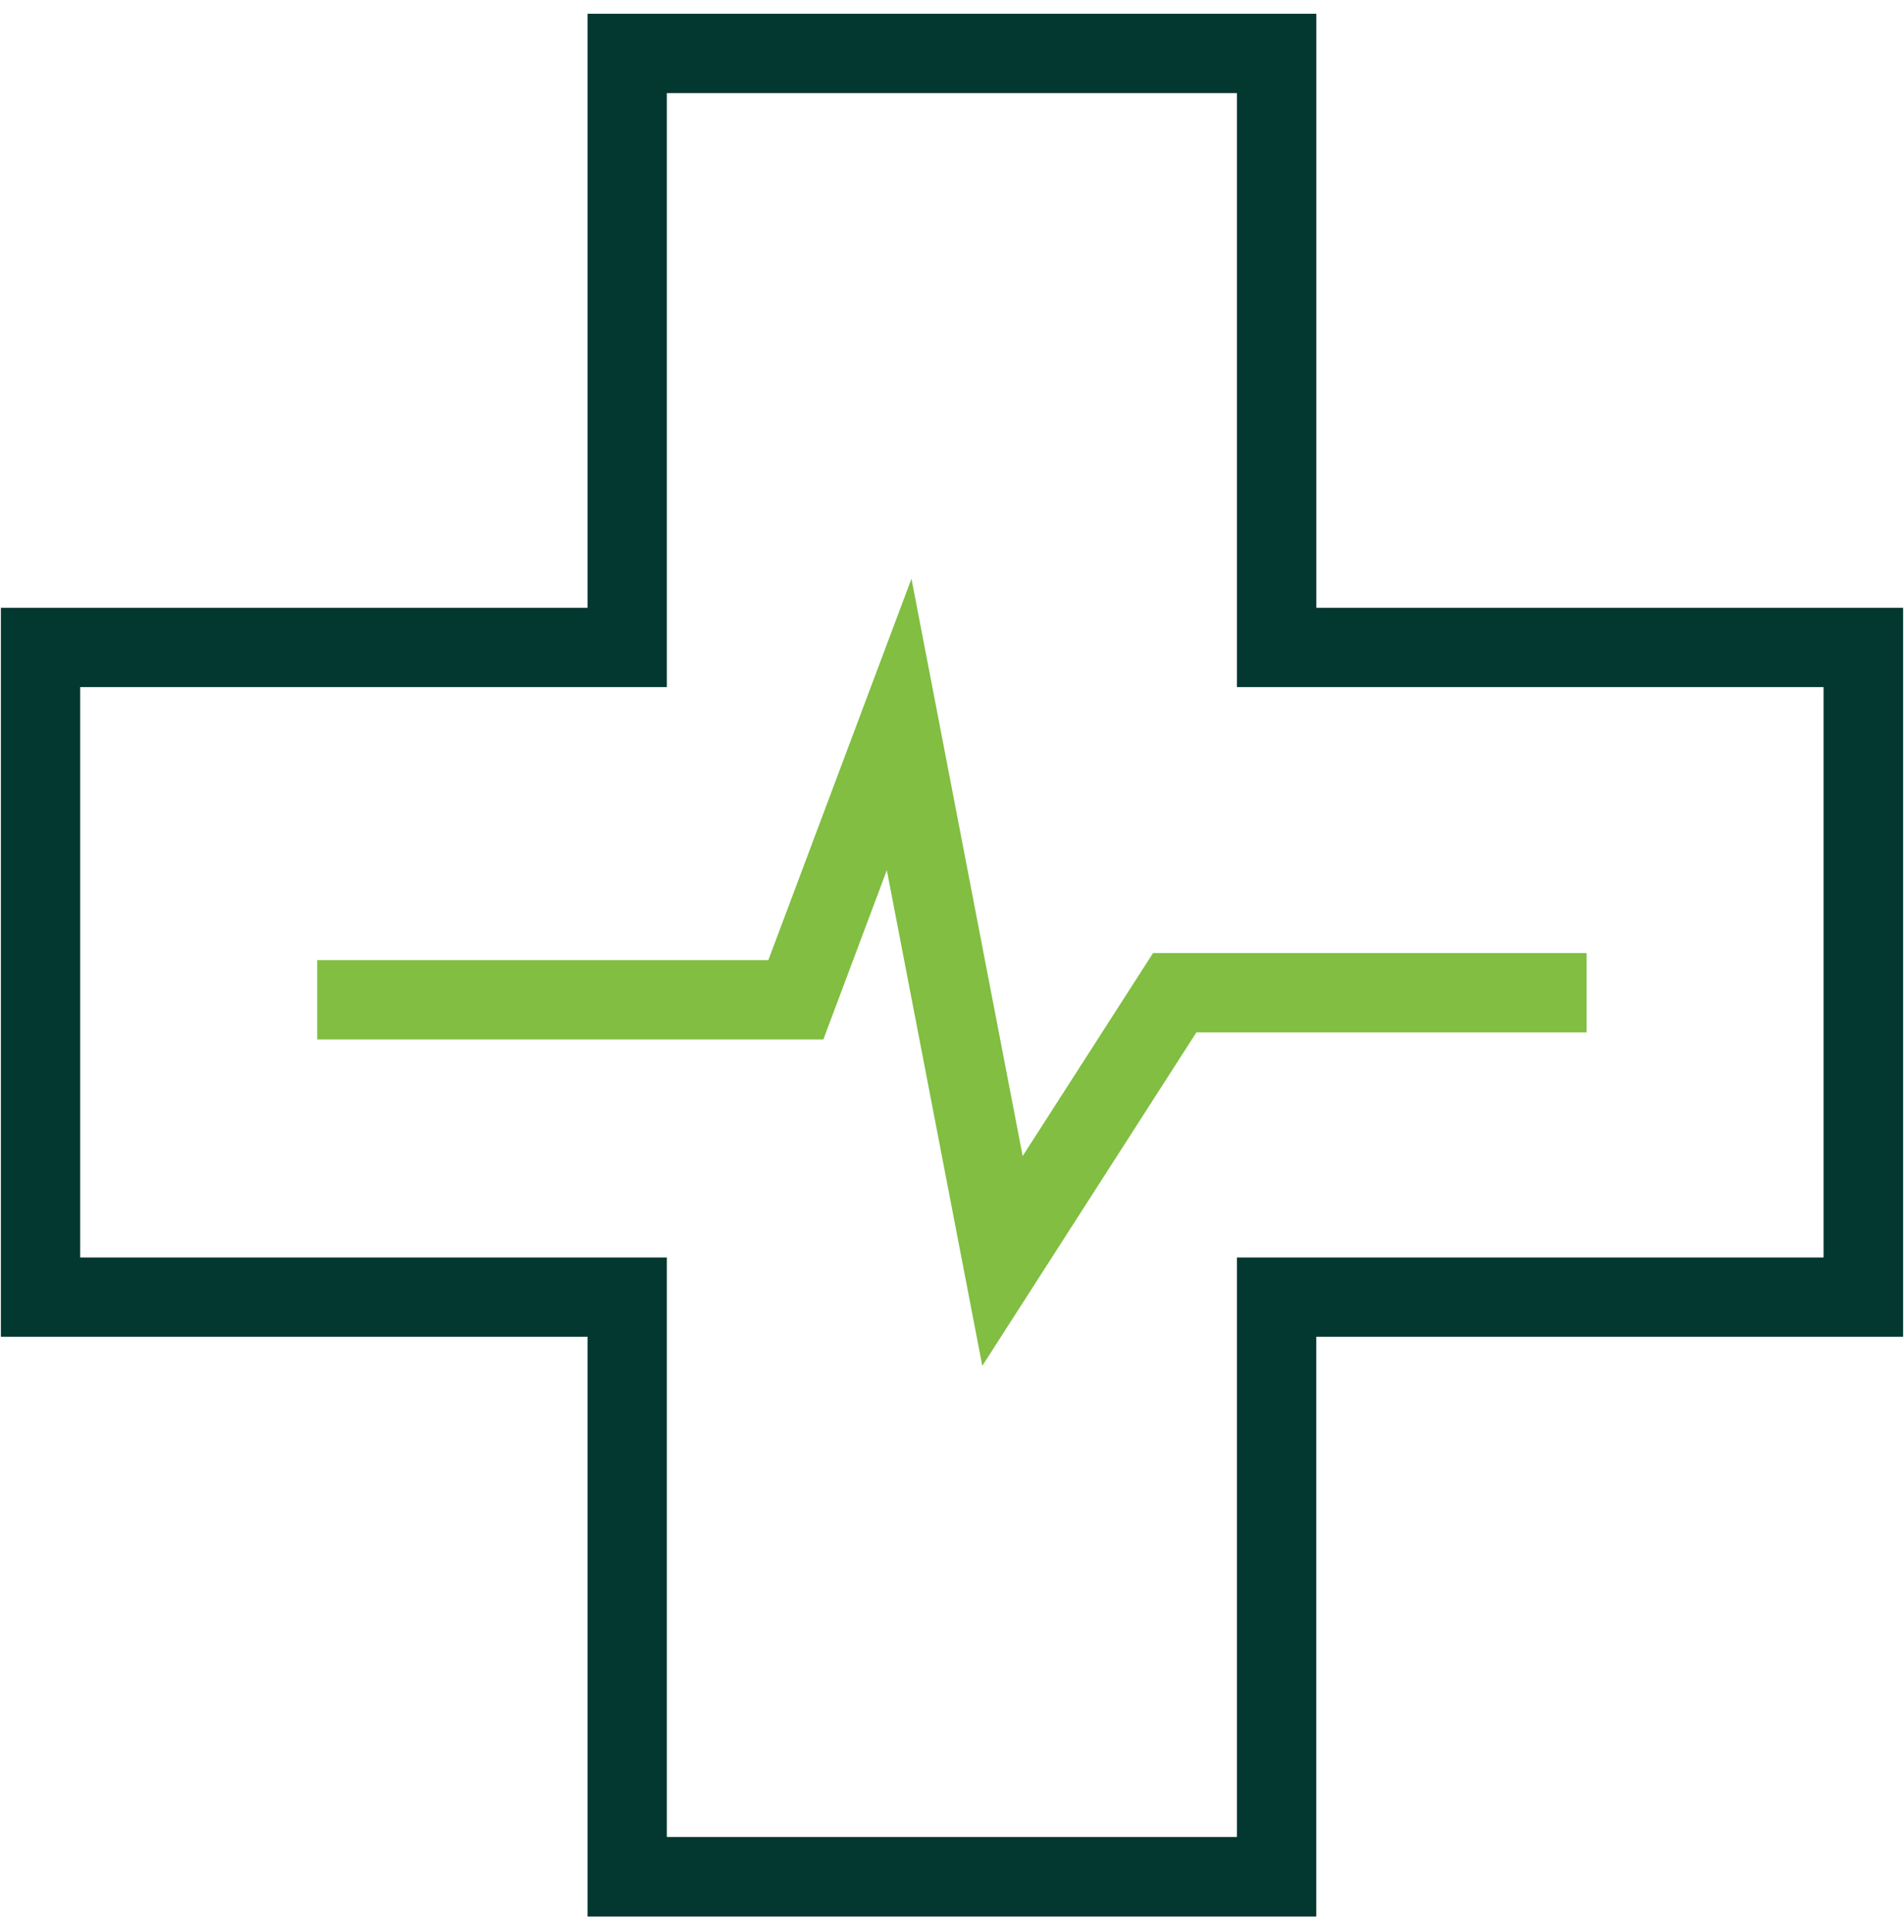
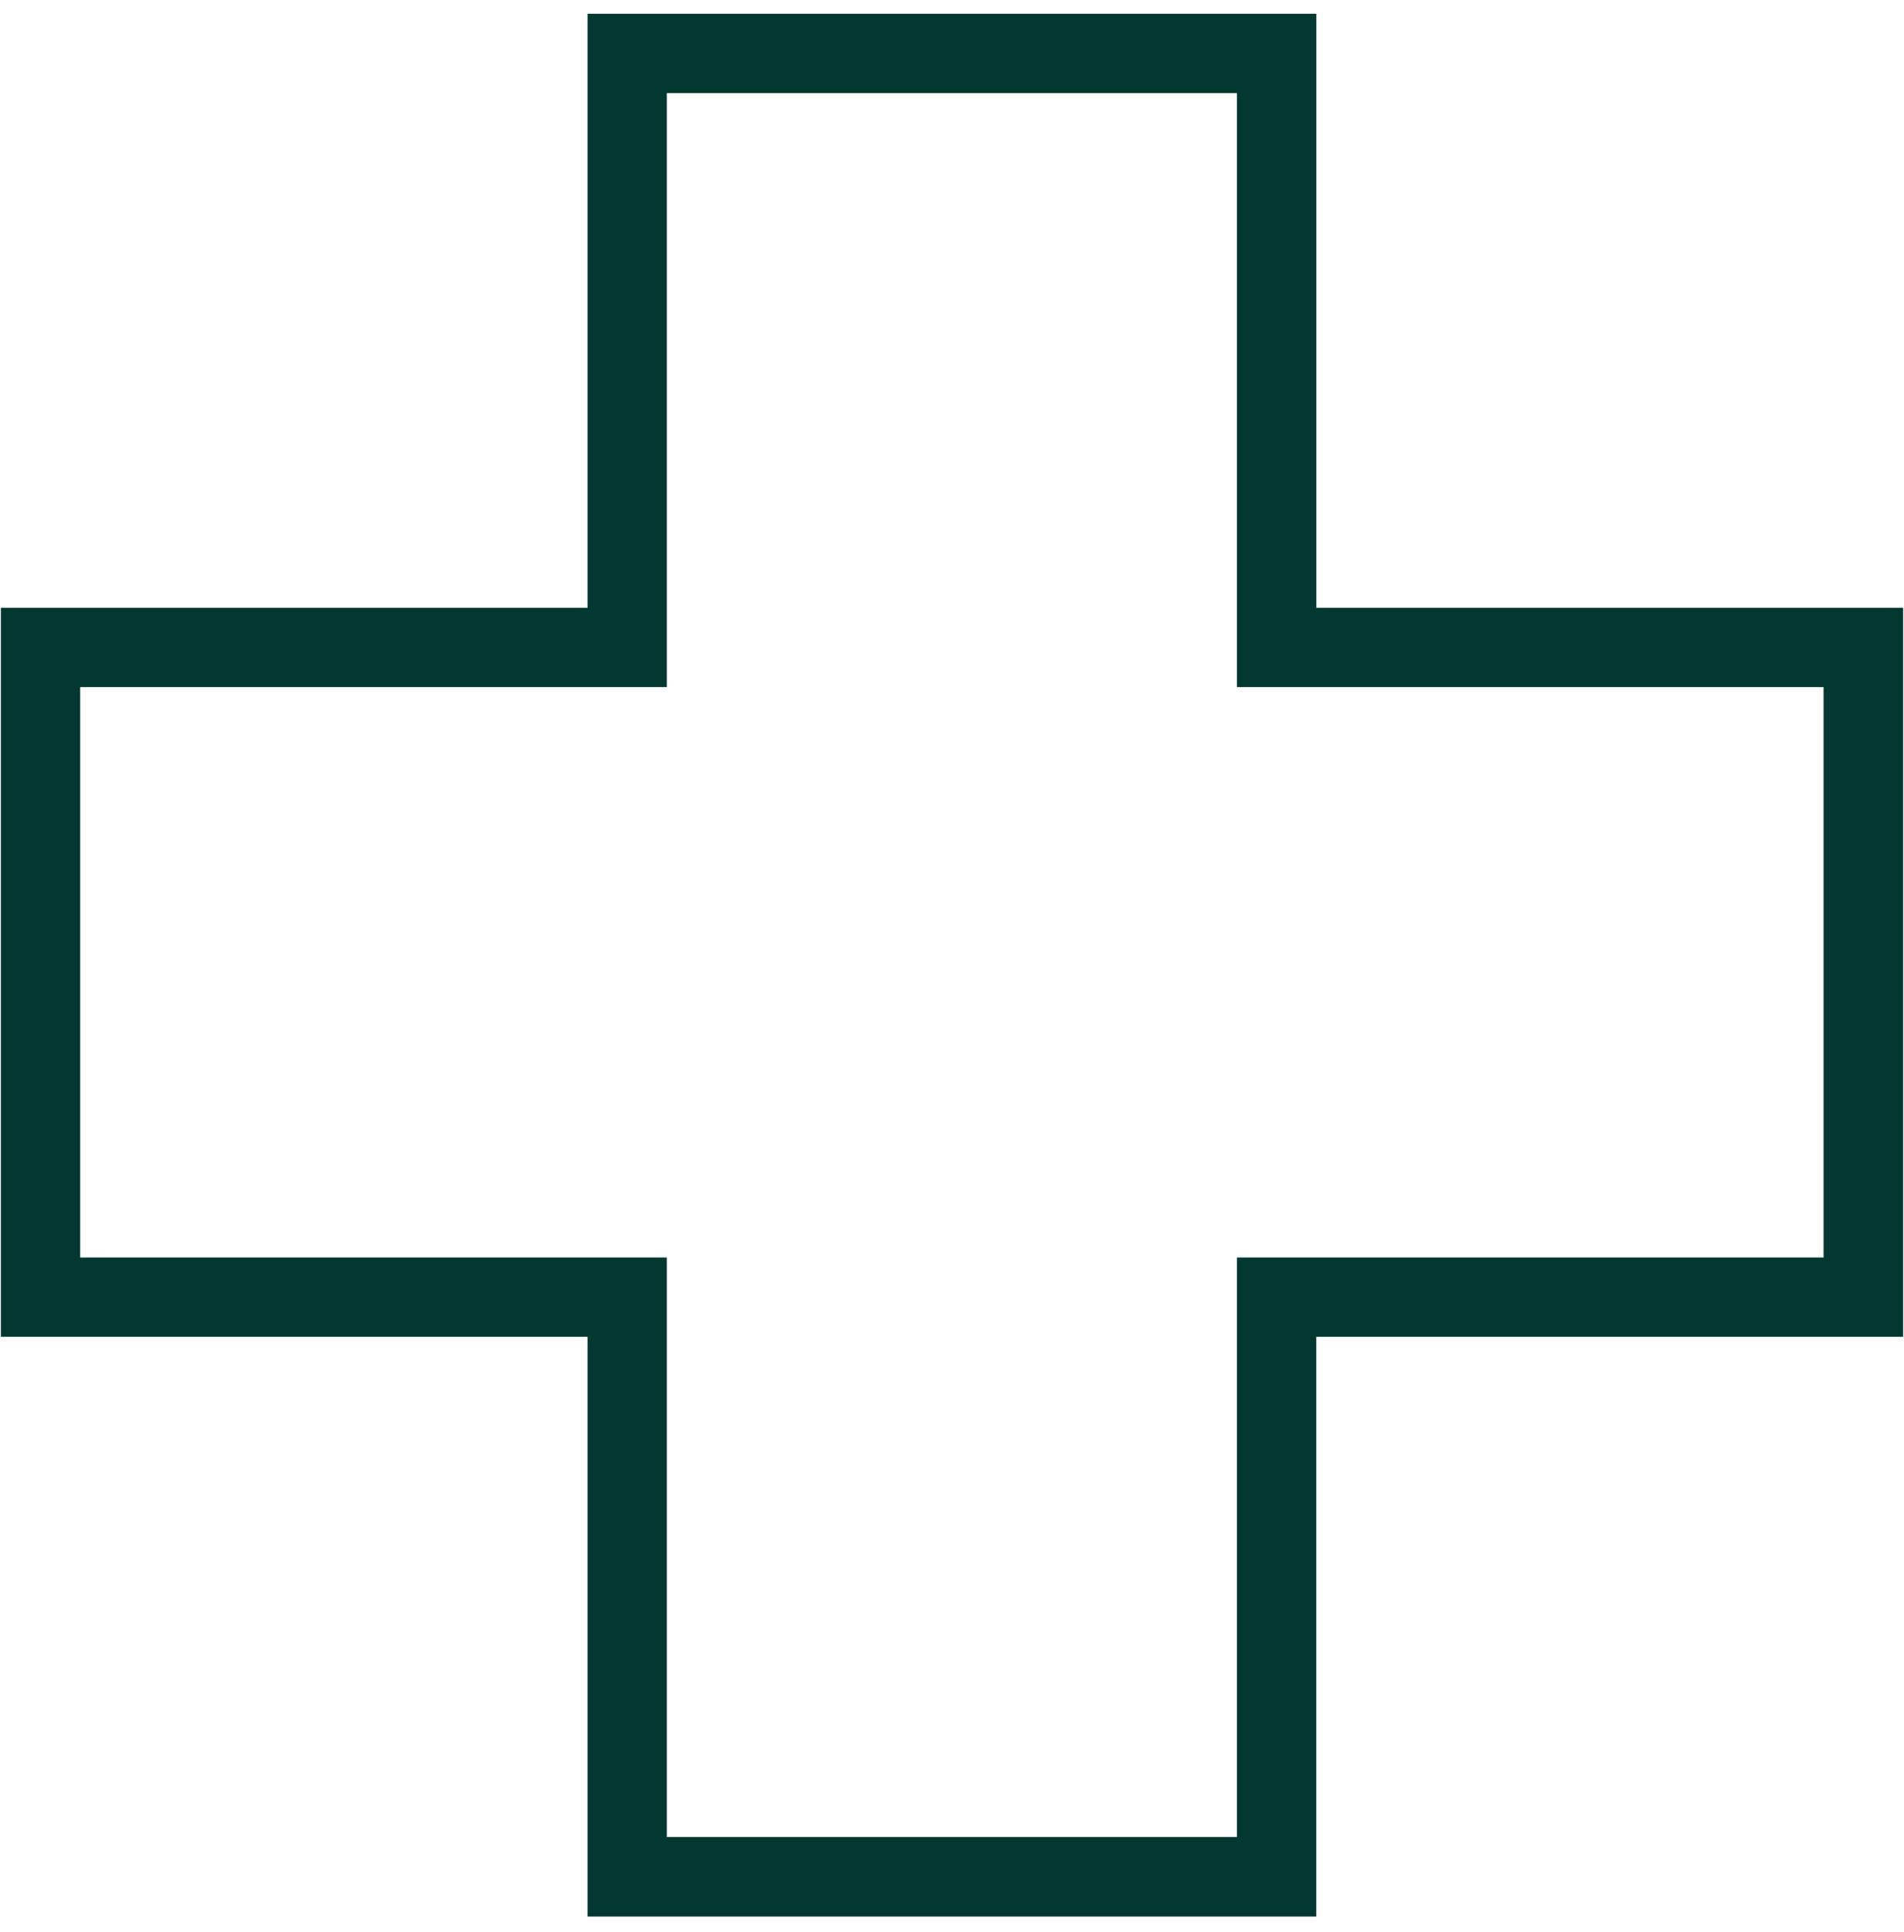
<svg xmlns="http://www.w3.org/2000/svg" width="70" height="71" viewBox="0 0 70 71" fill="none">
-   <path d="M36.114 50.2L32.604 31.984L30.27 38.205H11.661V35.288H28.248L33.51 21.27L37.598 42.489L42.391 35.029H58.332V37.944H43.985L36.114 50.2Z" fill="#81BE41" />
  <path d="M48.393 70.44H21.601V49.132H0.033V22.338H21.601V0.506H48.395V22.338H69.967V49.132H48.393V70.44ZM24.516 67.516H45.476V46.217H67.043V25.253H45.476V3.423H24.516V25.253H2.948V46.217H24.516V67.516Z" fill="#033830" />
</svg>